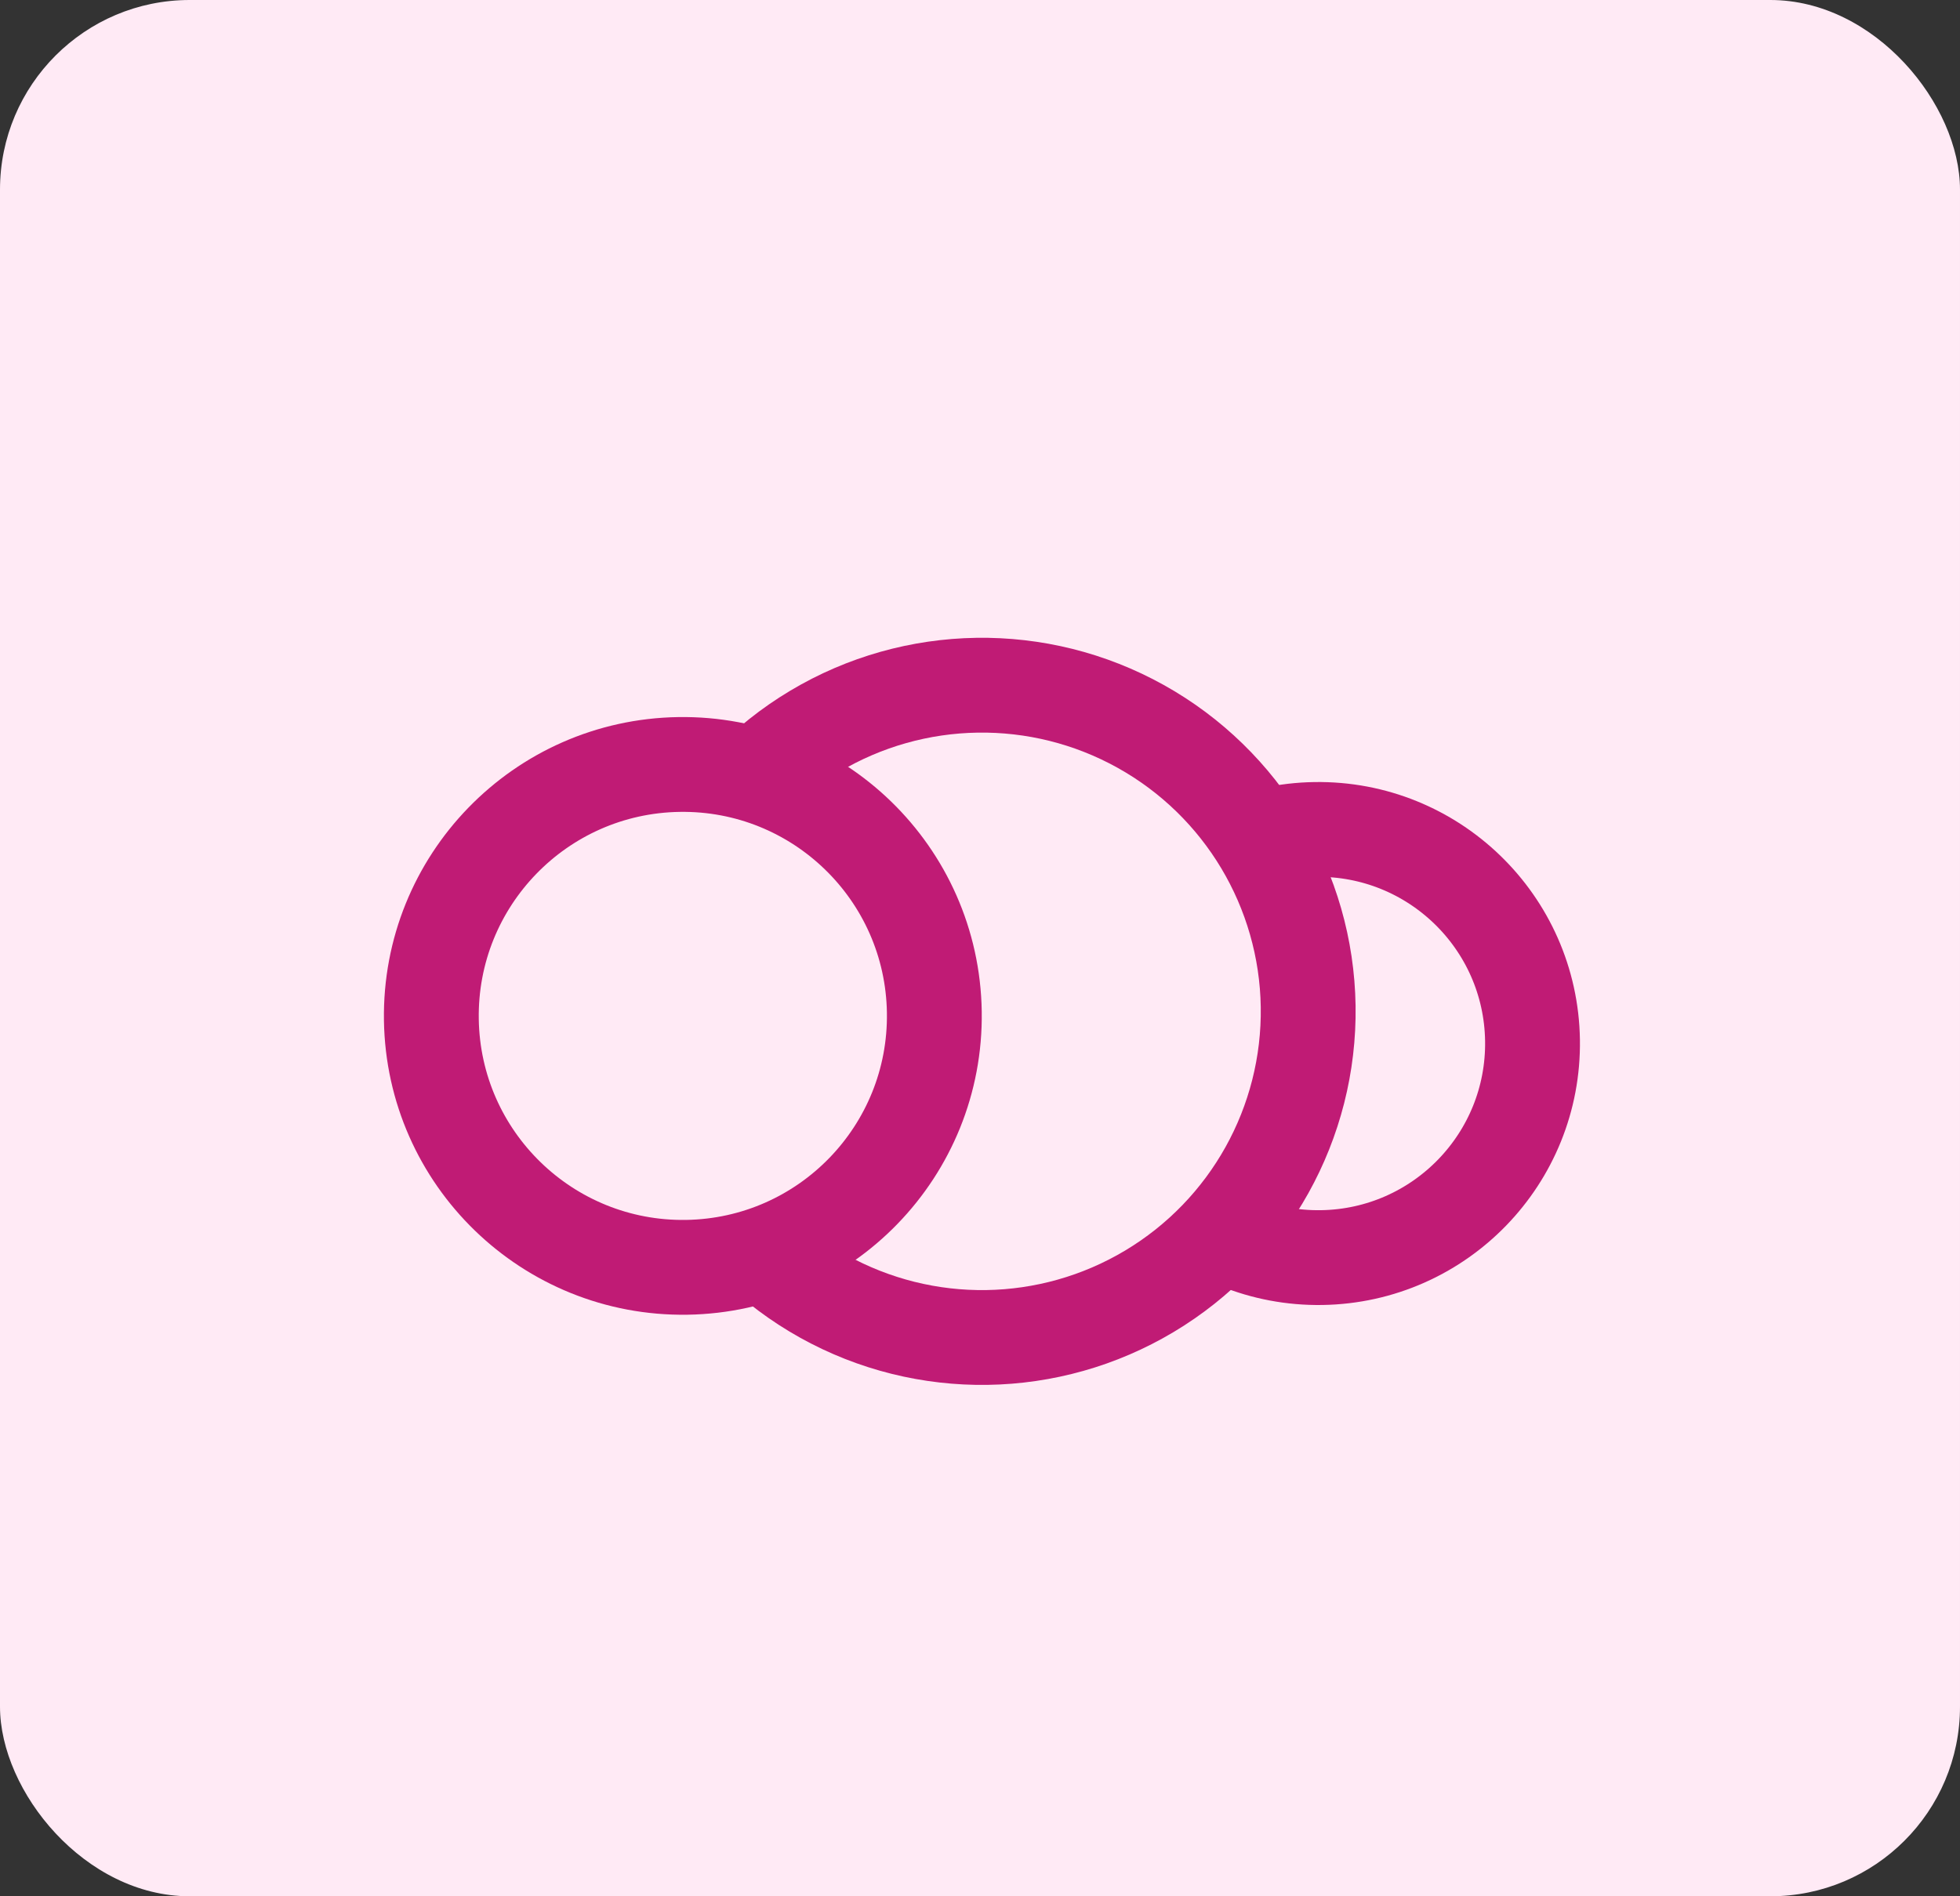
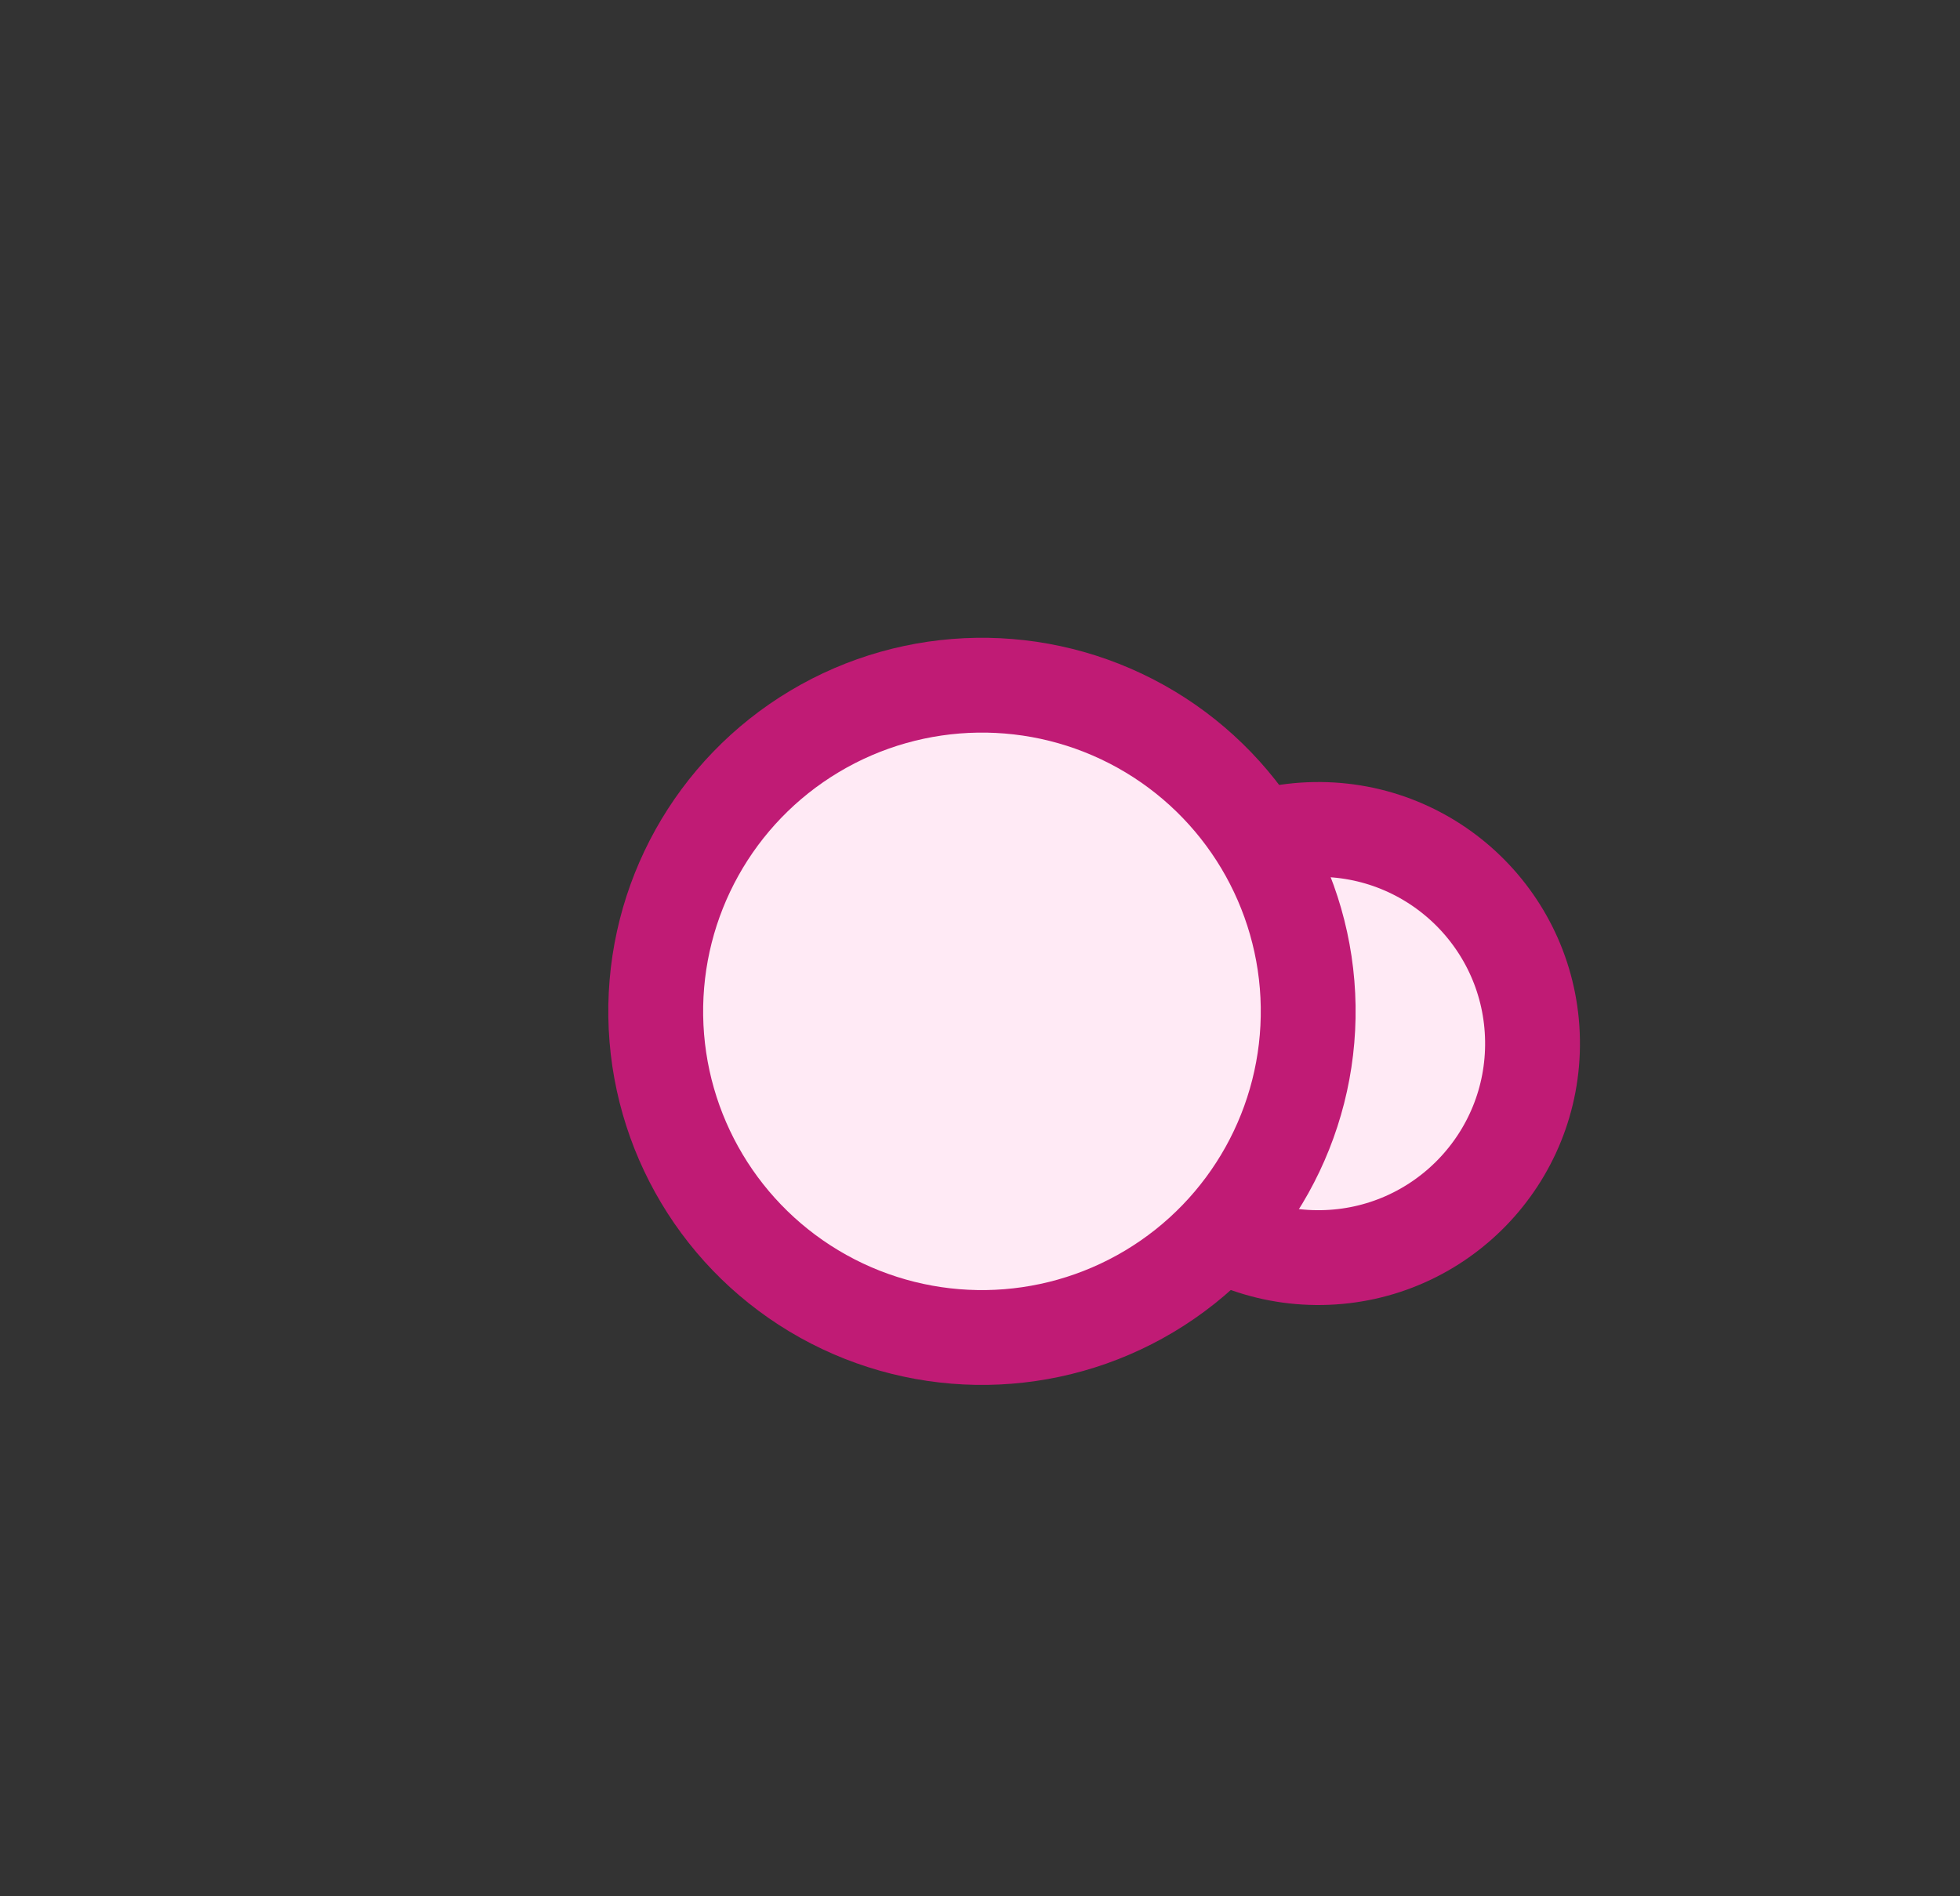
<svg xmlns="http://www.w3.org/2000/svg" width="31" height="30" viewBox="0 0 31 30" fill="none">
  <rect x="0" y="0" width="31" height="30" fill="#333333" stroke="none" />
-   <rect width="31" height="30" rx="3" fill="#FFEAF5" />
  <g clip-path="url(#clip0_4591_39154)">
    <circle cx="20.852" cy="16.509" r="3.387" transform="rotate(-0.878 20.852 16.509)" fill="#FFEAF5" stroke="#C01B75" stroke-width="1.5" />
    <circle cx="15.531" cy="16" r="5.16" transform="rotate(-0.878 15.531 16)" fill="#FFEAF5" stroke="#C01B75" stroke-width="1.5" />
-     <circle cx="10.8" cy="16.072" r="3.978" transform="rotate(-0.878 10.8 16.072)" fill="#FFEAF5" stroke="#C01B75" stroke-width="1.5" />
  </g>
  <defs>
    <clipPath id="clip0_4591_39154">
      <rect width="19" height="18" fill="white" transform="translate(6 6)" />
    </clipPath>
  </defs>
</svg>